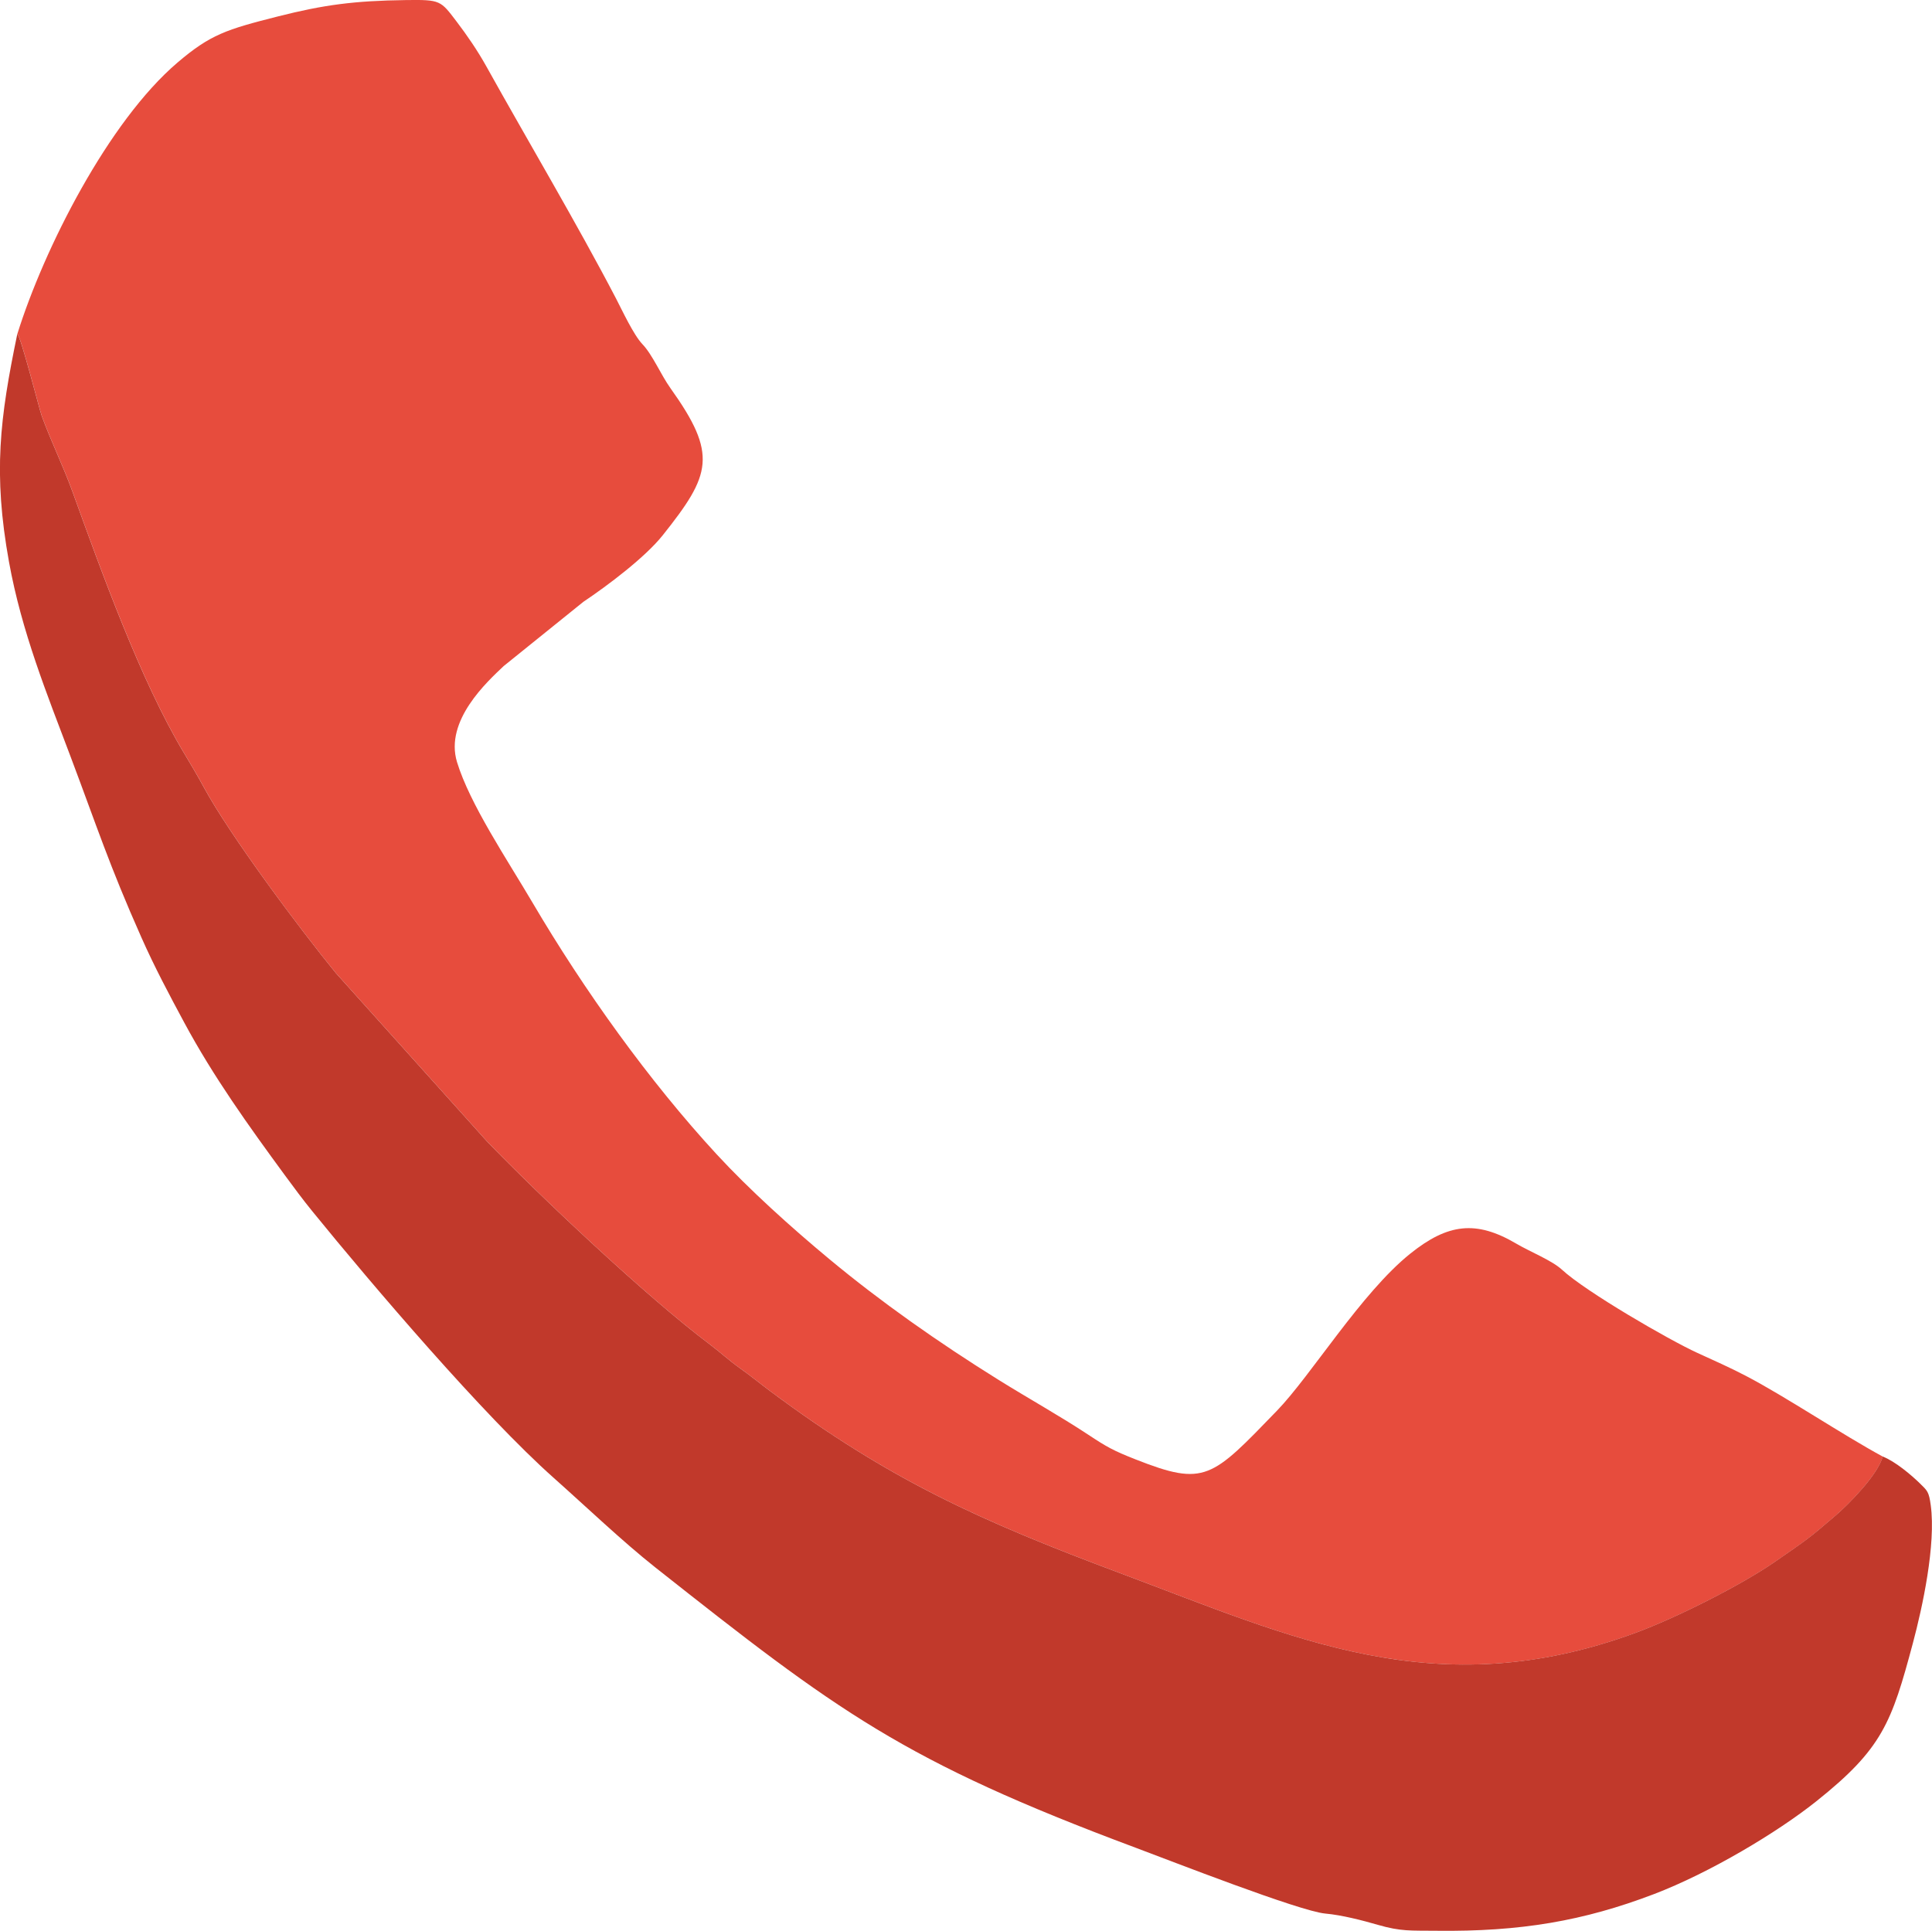
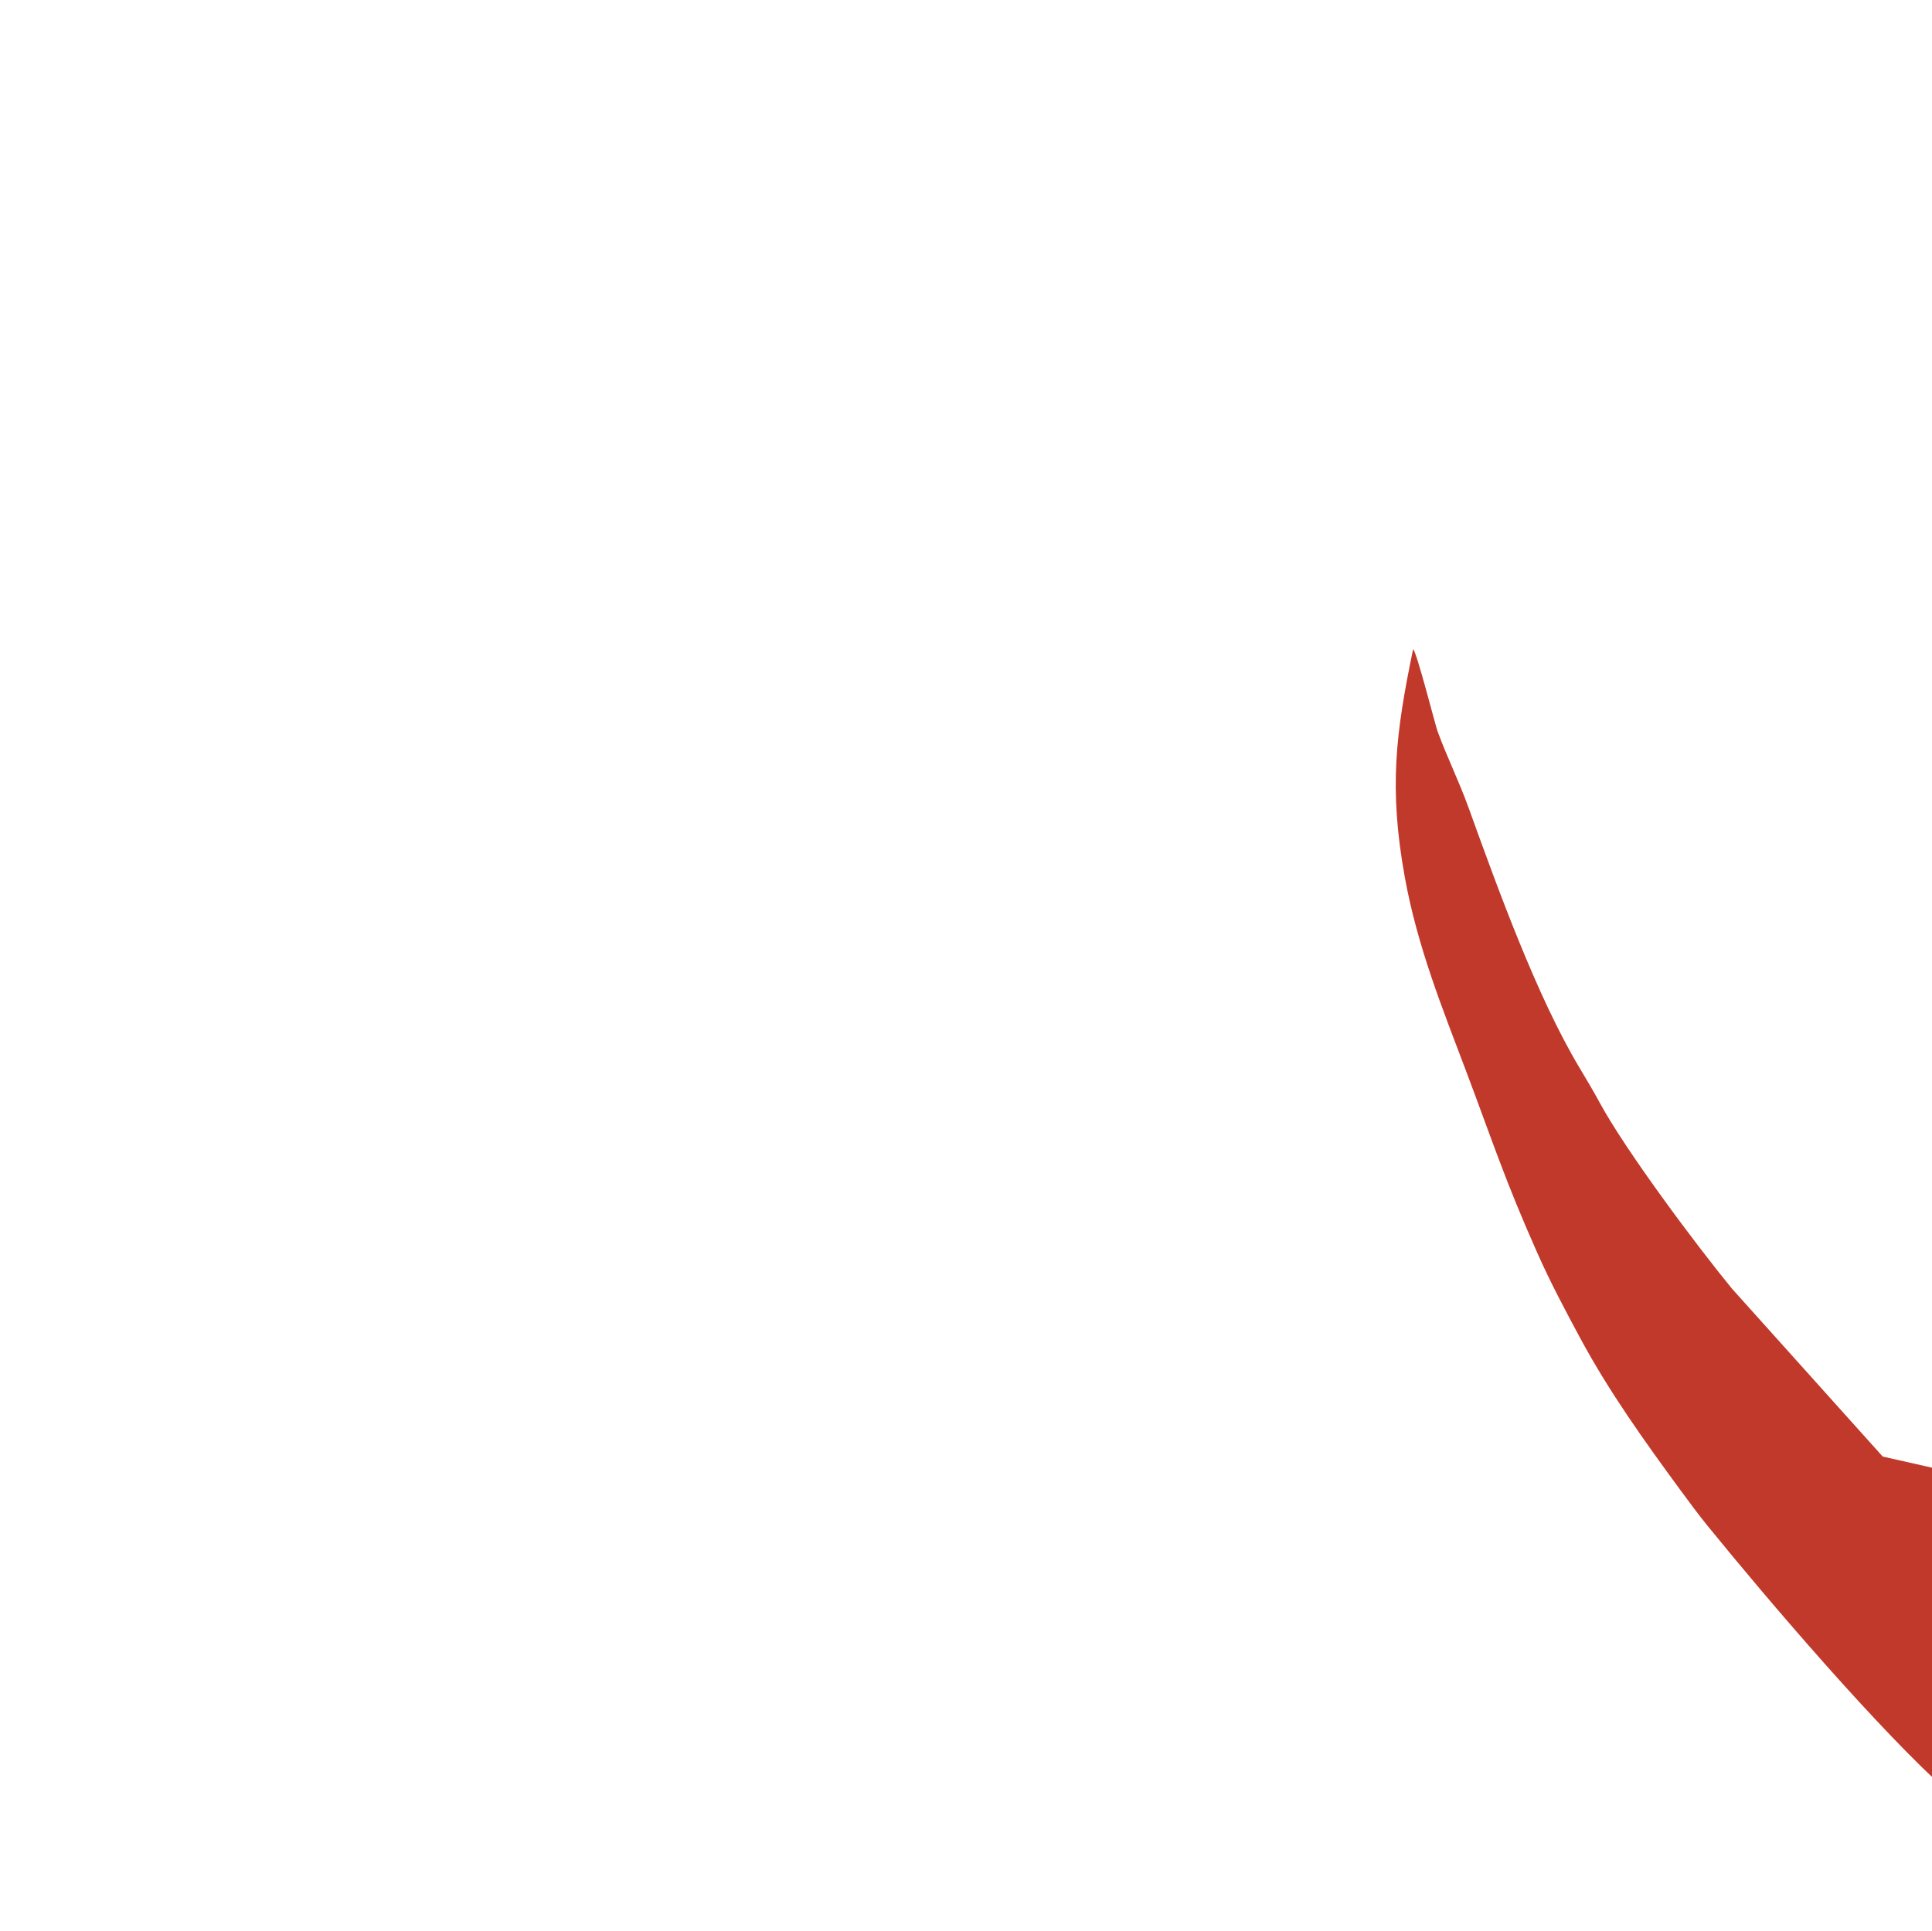
<svg xmlns="http://www.w3.org/2000/svg" xml:space="preserve" width="69.093mm" height="69.06mm" version="1.1" shape-rendering="geometricPrecision" text-rendering="geometricPrecision" image-rendering="optimizeQuality" fill-rule="evenodd" clip-rule="evenodd" viewBox="0 0 655.81 655.5">
  <g id="Camada_x0020_1">
    <g id="_2036760998272">
-       <path fill="#E74C3D" d="M5.89 113.39c1.22,0.81 7.48,25.59 8.29,27.81 3.19,8.75 7.26,16.92 10.51,25.91 9.61,26.55 23.08,64.08 37.81,88.58 2.18,3.63 4.69,7.85 6.65,11.49 8.83,16.33 32.56,48.15 44.94,63.25l51.21 57.04c17.88,18.52 53.79,52.49 75.62,68.91 3.46,2.6 6.63,5.53 10.14,8.02 3.74,2.65 6.47,4.95 10.33,7.82 40.47,30.17 71.44,44.13 118.95,61.89 58.73,21.95 107.03,45.1 174.71,20.28 14.09,-5.17 36.21,-16.36 47.63,-24.3 10.7,-7.44 10.82,-7.32 20.6,-15.74 4.18,-3.6 14.19,-13.69 15.82,-19.86 -13.52,-7.32 -33.2,-20.49 -46.47,-27.4 -5.54,-2.89 -10.83,-5.22 -16.59,-7.86 -9.43,-4.31 -37.73,-20.68 -45.83,-28.18 -3.42,-3.16 -10.74,-6.04 -15.57,-8.88 -13.55,-7.96 -23.13,-6.85 -35.96,3.45 -16.63,13.36 -33.62,41.29 -45.19,53.26 -22.2,22.96 -24.42,25.87 -48.01,16.57 -7.6,-2.99 -9.79,-4.23 -16.05,-8.37 -9.67,-6.39 -20.35,-12.33 -30.34,-18.55 -20.85,-12.98 -40.25,-26.69 -57.47,-40.99 -13,-10.79 -27.22,-23.6 -38.34,-35.65 -22.88,-24.8 -45.1,-55.83 -62.54,-85.49 -8.56,-14.55 -21.26,-33.41 -25.61,-47.68 -4.3,-14.1 10.34,-27.38 15.84,-32.6l27.05 -21.81c8.37,-5.61 21.01,-15.14 26.96,-22.62 16.39,-20.59 18.7,-27.35 2.59,-49.92 -3.26,-4.57 -6.05,-11.3 -9.51,-14.93 -3.01,-3.16 -6.85,-11.45 -8.95,-15.49 -13.21,-25.34 -30.04,-53.68 -44.04,-78.84 -2.99,-5.38 -6.65,-10.68 -10.03,-15.12 -5.51,-7.25 -5.45,-7.53 -17.27,-7.37 -17.6,0.24 -27.86,1.61 -43.5,5.57 -17.44,4.42 -22.81,6.1 -33.98,15.61 -23.54,20.05 -45.39,63.28 -54.41,92.18z" />
-       <path fill="#C1392B" d="M639.08 494.48c-1.63,6.18 -11.63,16.26 -15.82,19.86 -9.78,8.42 -9.9,8.29 -20.6,15.74 -11.42,7.94 -33.54,19.13 -47.63,24.3 -67.68,24.82 -115.97,1.67 -174.71,-20.28 -47.5,-17.75 -78.48,-31.72 -118.95,-61.89 -3.85,-2.87 -6.59,-5.17 -10.33,-7.82 -3.51,-2.49 -6.68,-5.42 -10.14,-8.02 -21.83,-16.42 -57.74,-50.39 -75.62,-68.91l-51.21 -57.04c-12.37,-15.11 -36.11,-46.92 -44.94,-63.25 -1.96,-3.63 -4.47,-7.86 -6.65,-11.49 -14.74,-24.51 -28.21,-62.03 -37.81,-88.58 -3.25,-8.99 -7.32,-17.15 -10.51,-25.91 -0.81,-2.21 -7.07,-26.99 -8.29,-27.81 -5.94,28.68 -8.26,47.23 -2.82,77.36 4.29,23.74 12.95,45.03 20.8,65.84 9.2,24.39 13.09,36.78 24.17,61.72 4.49,10.12 9.43,19.38 14.49,28.79 9.91,18.43 21.93,35.17 34.1,51.77 3.09,4.21 6.25,8.47 9.36,12.29 20.6,25.35 58.33,69.53 81.94,90.53 10.98,9.76 23.4,21.63 34.51,30.42 61.9,48.92 83.92,65.64 163.15,95.21 11.5,4.29 55.56,21.53 64.3,22.32 5.57,0.5 12.53,2.29 17.8,3.82 7.97,2.31 11.18,1.92 19.91,2.02 28.56,0.34 49.94,-3.33 73.76,-12.41 19.1,-7.28 42,-21.03 55.12,-31.48 22.49,-17.91 25.62,-26.67 32.86,-53.74 3.25,-12.15 7.87,-33.44 6.07,-46.81 -0.62,-4.63 -1.15,-4.95 -3.68,-7.43 -2.89,-2.83 -8.45,-7.54 -12.65,-9.13z" />
+       <path fill="#C1392B" d="M639.08 494.48l-51.21 -57.04c-12.37,-15.11 -36.11,-46.92 -44.94,-63.25 -1.96,-3.63 -4.47,-7.86 -6.65,-11.49 -14.74,-24.51 -28.21,-62.03 -37.81,-88.58 -3.25,-8.99 -7.32,-17.15 -10.51,-25.91 -0.81,-2.21 -7.07,-26.99 -8.29,-27.81 -5.94,28.68 -8.26,47.23 -2.82,77.36 4.29,23.74 12.95,45.03 20.8,65.84 9.2,24.39 13.09,36.78 24.17,61.72 4.49,10.12 9.43,19.38 14.49,28.79 9.91,18.43 21.93,35.17 34.1,51.77 3.09,4.21 6.25,8.47 9.36,12.29 20.6,25.35 58.33,69.53 81.94,90.53 10.98,9.76 23.4,21.63 34.51,30.42 61.9,48.92 83.92,65.64 163.15,95.21 11.5,4.29 55.56,21.53 64.3,22.32 5.57,0.5 12.53,2.29 17.8,3.82 7.97,2.31 11.18,1.92 19.91,2.02 28.56,0.34 49.94,-3.33 73.76,-12.41 19.1,-7.28 42,-21.03 55.12,-31.48 22.49,-17.91 25.62,-26.67 32.86,-53.74 3.25,-12.15 7.87,-33.44 6.07,-46.81 -0.62,-4.63 -1.15,-4.95 -3.68,-7.43 -2.89,-2.83 -8.45,-7.54 -12.65,-9.13z" />
    </g>
  </g>
</svg>